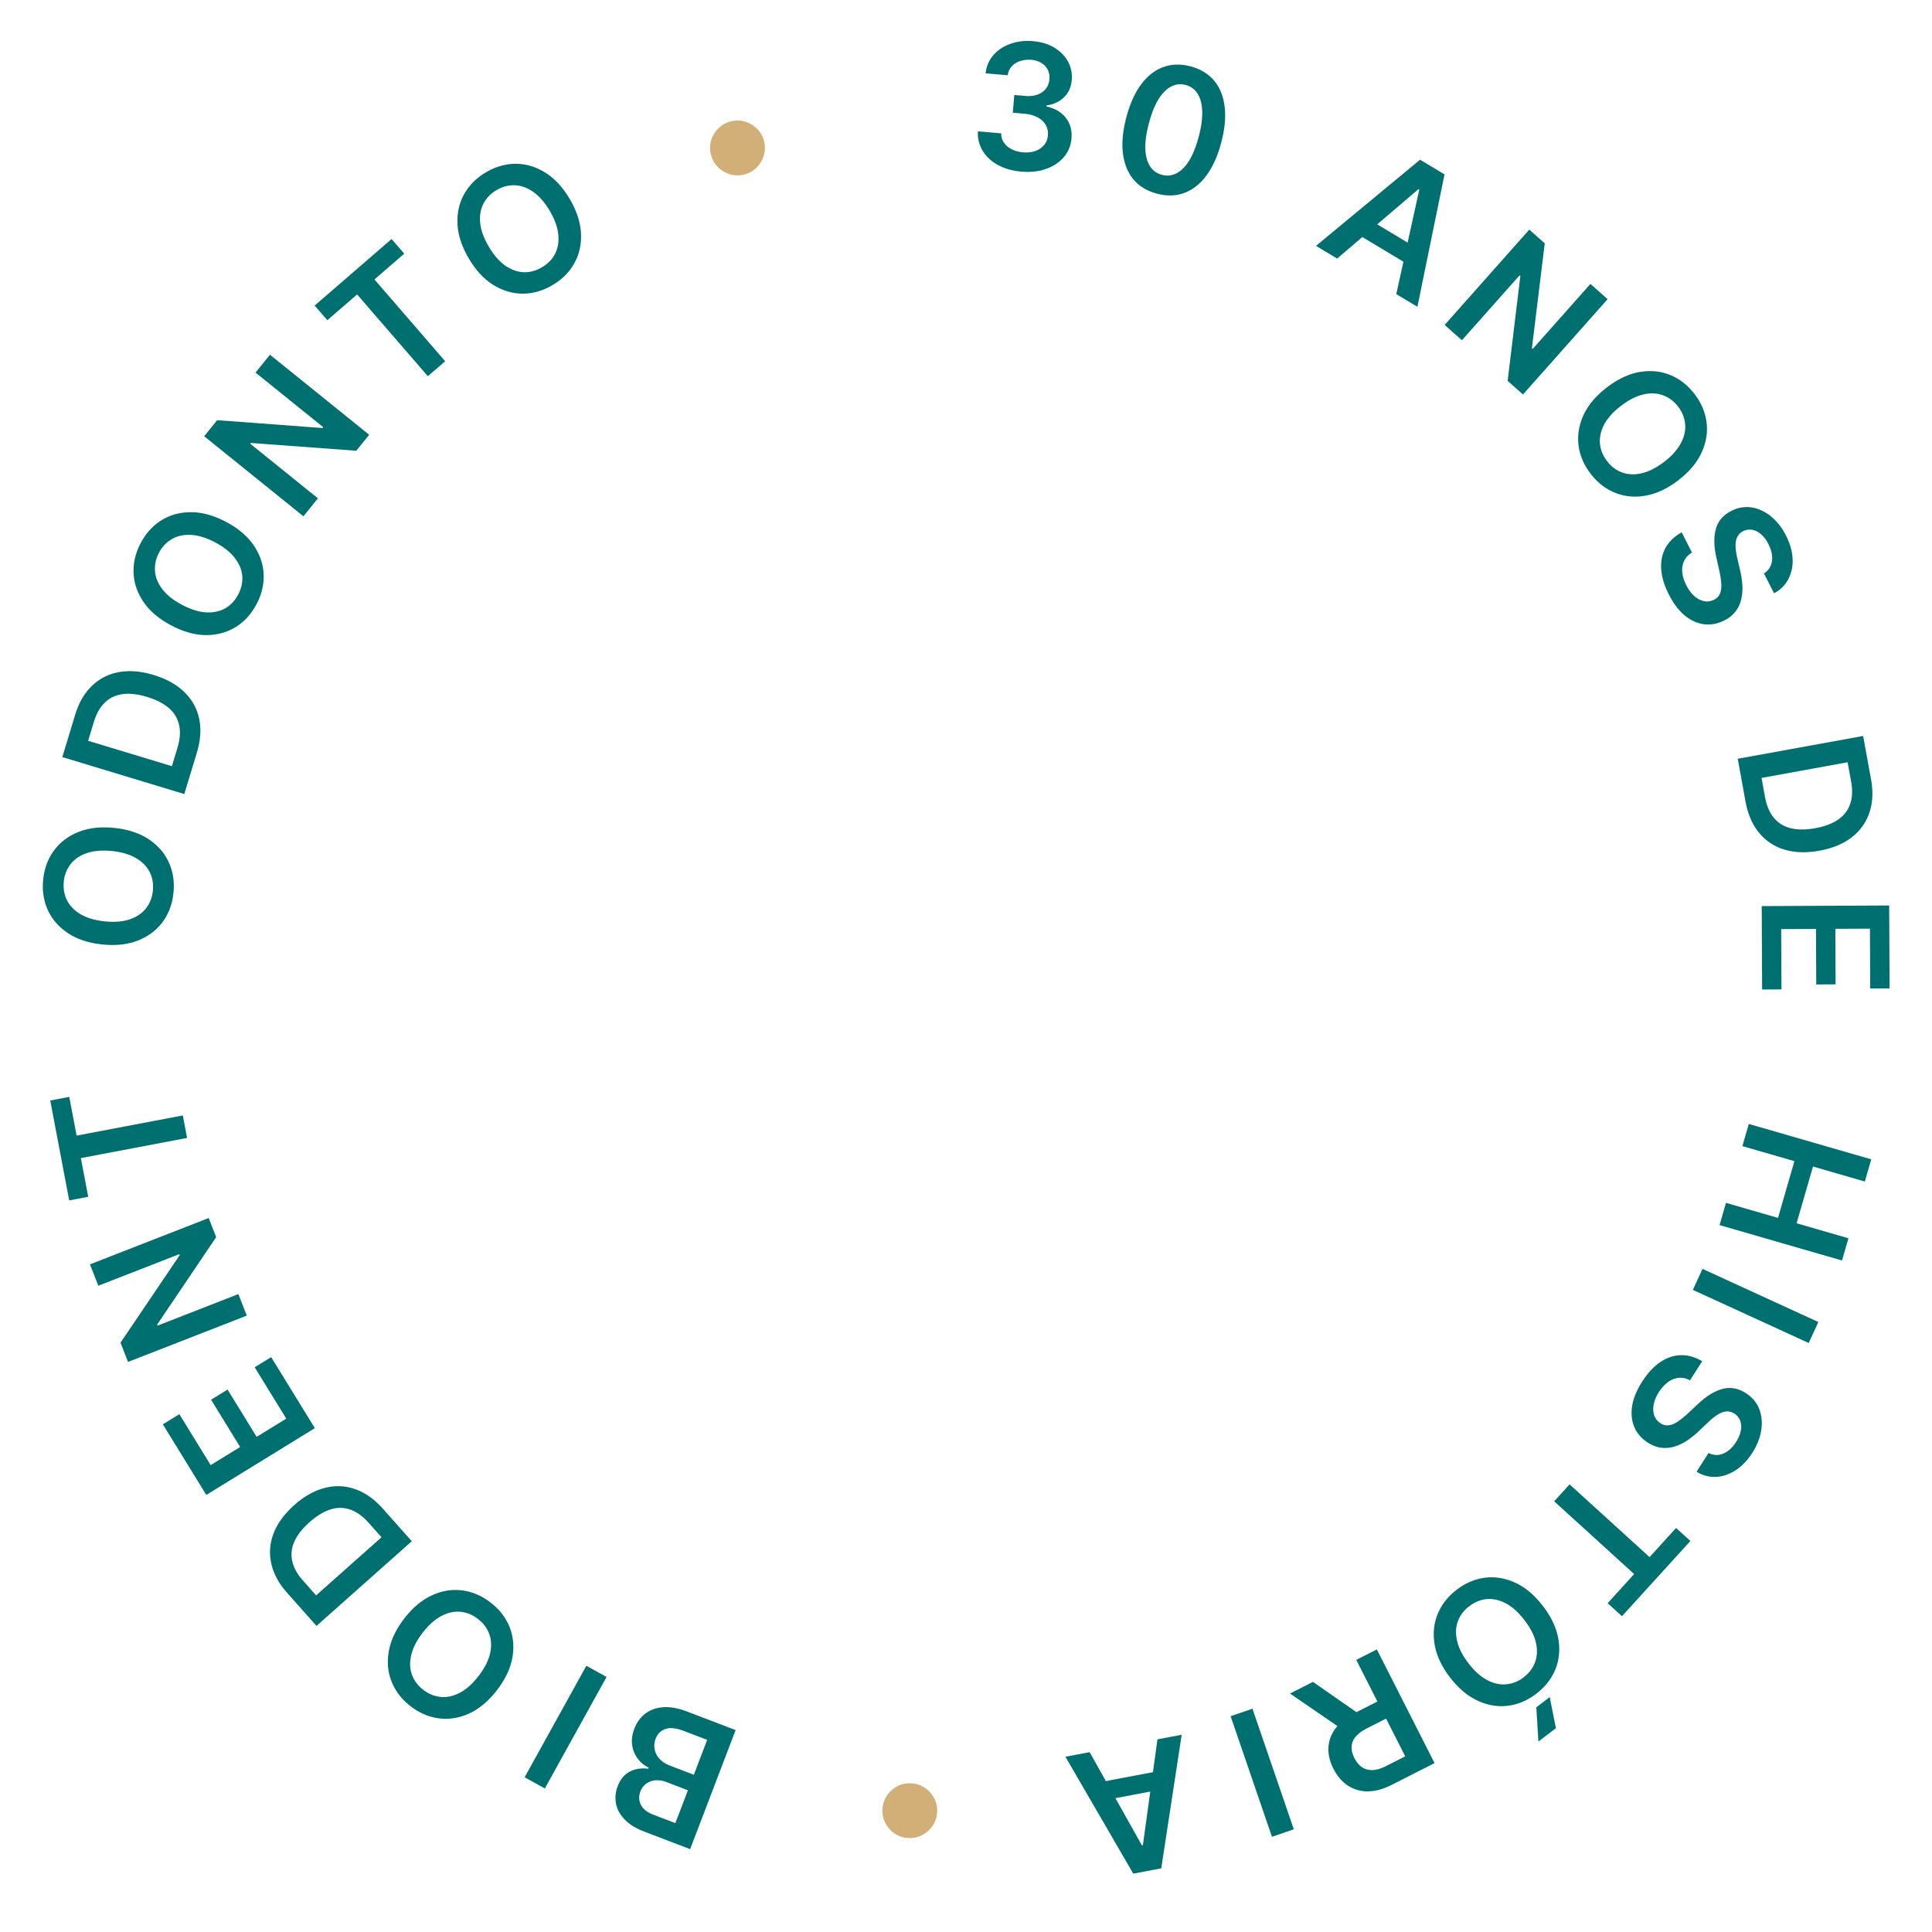
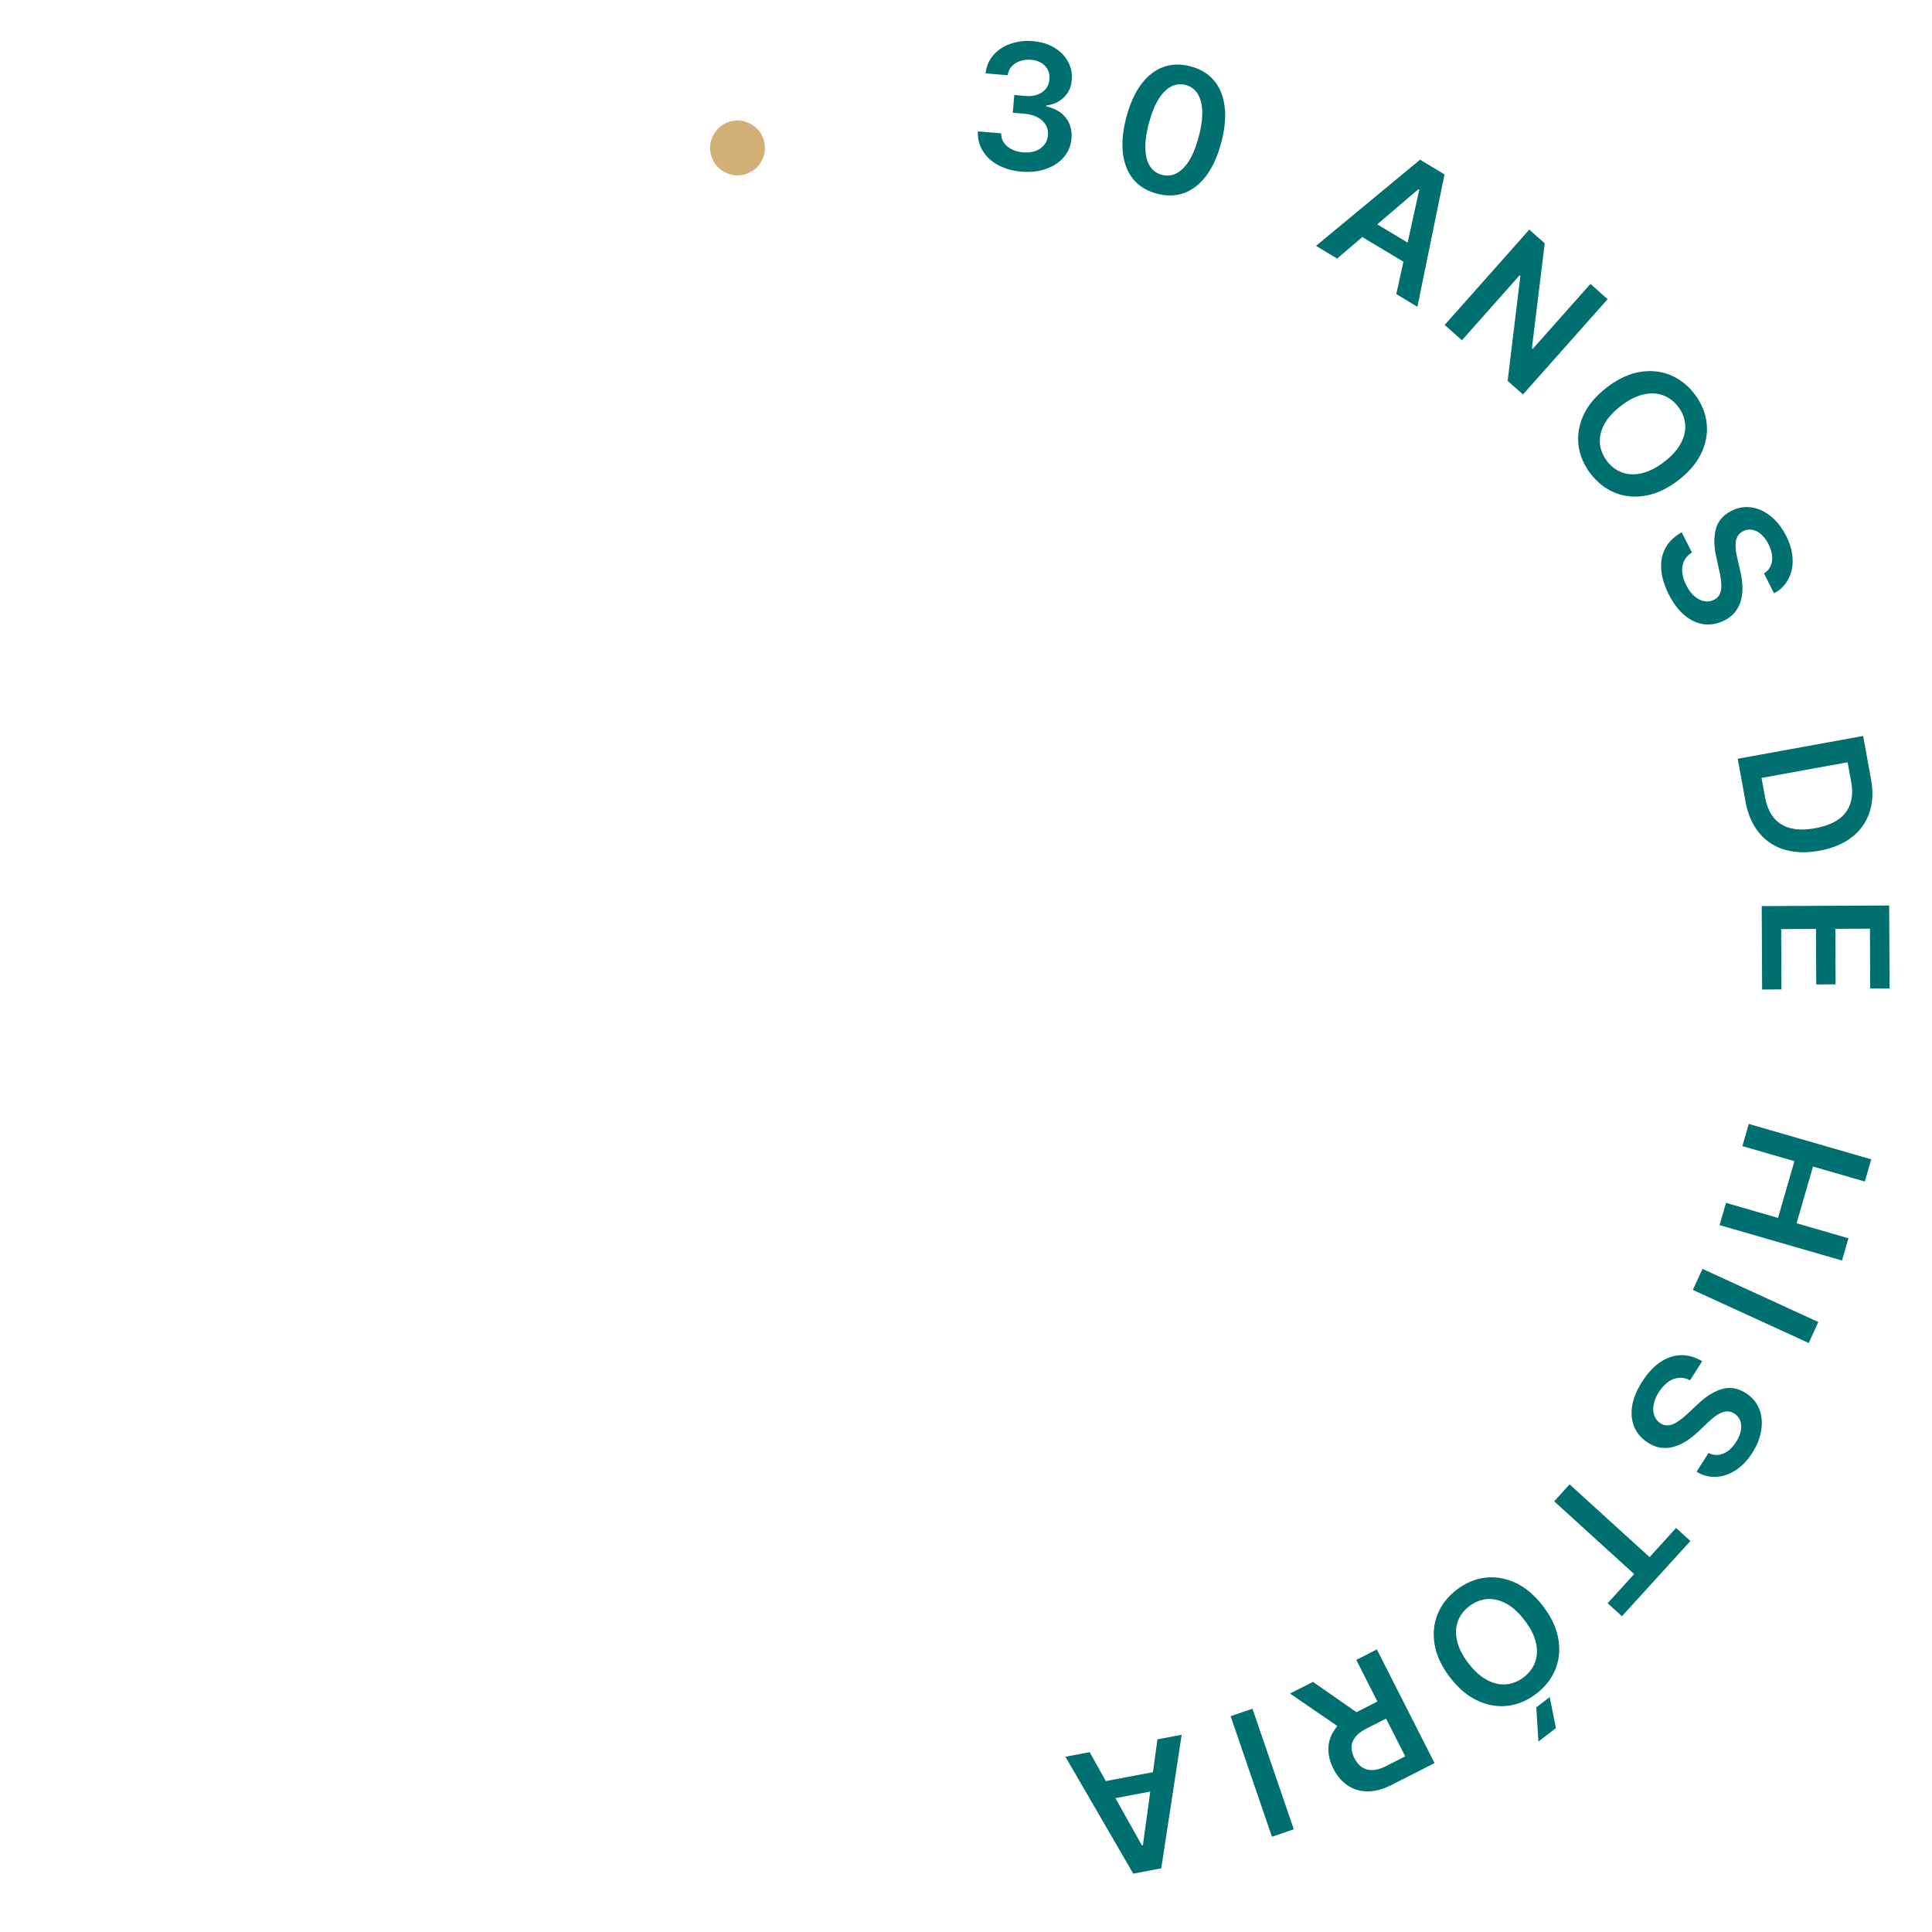
<svg xmlns="http://www.w3.org/2000/svg" viewBox="0 0 140 140" fill="none">
  <path d="M74.014 12.436c-.647-.056-1.213-.216-1.697-.48a2.895 2.895 0 01-1.107-1.028 2.408 2.408 0 01-.344-1.41l1.689.145c-.006.25.057.474.191.672.134.196.321.355.561.479.24.123.514.198.823.224.33.029.626-.003.89-.095.265-.095.478-.24.64-.434.161-.194.252-.427.273-.696a1.245 1.245 0 00-.153-.756 1.448 1.448 0 00-.595-.553c-.265-.144-.593-.232-.982-.266l-.813-.07.11-1.285.814.07c.32.028.605-.004.854-.094.252-.09.456-.23.61-.418.156-.192.244-.421.264-.688a1.231 1.231 0 00-.117-.694c-.1-.205-.253-.37-.46-.497a1.646 1.646 0 00-.736-.226 1.985 1.985 0 00-.795.086c-.249.08-.454.21-.617.386-.163.173-.26.388-.291.645l-1.604-.138c.056-.515.243-.954.561-1.32.322-.367.731-.64 1.23-.817a3.812 3.812 0 011.641-.194c.614.053 1.137.214 1.57.484.436.267.761.604.977 1.012.215.408.303.845.262 1.313-.041.518-.231.94-.57 1.263-.336.324-.757.519-1.263.584l-.007.072c.64.146 1.115.428 1.426.847.314.416.445.912.393 1.487-.045.515-.231.964-.56 1.346-.325.38-.754.662-1.286.849-.529.187-1.123.252-1.782.195zM83.845 14.035c-.718-.188-1.287-.532-1.707-1.03-.415-.501-.67-1.133-.766-1.894-.092-.764-.01-1.633.246-2.607.258-.974.614-1.766 1.067-2.378.456-.614.988-1.034 1.594-1.26.61-.226 1.272-.245 1.987-.057.716.188 1.283.53 1.704 1.025.42.496.676 1.123.77 1.881.096.759.016 1.624-.239 2.595-.256.977-.613 1.776-1.071 2.395-.455.618-.987 1.04-1.597 1.27-.607.228-1.27.249-1.988.06zm.358-1.365c.559.146 1.071-.013 1.538-.478.471-.467.847-1.237 1.129-2.31.186-.71.268-1.325.247-1.847-.022-.522-.136-.94-.342-1.255a1.422 1.422 0 00-.862-.623c-.556-.146-1.067.015-1.535.483-.467.465-.842 1.23-1.124 2.293-.19.712-.276 1.33-.258 1.853.02.525.134.946.34 1.264.206.316.495.522.867.62zM96.893 18.737l-1.531-.92 7.543-6.244 1.771 1.064-1.964 9.594-1.531-.92 1.665-7.564-.062-.037-5.891 5.027zm1.915-3.075l4.175 2.508-.692 1.152-4.175-2.508.692-1.152zM116.494 21.678l-6.132 6.907-1.113-.988.922-7.594-.057-.051-4.177 4.704-1.251-1.11 6.132-6.907 1.12.994-.929 7.594.06.054 4.18-4.708 1.245 1.105zM121.603 34.812c-.791.604-1.582.973-2.372 1.107-.786.136-1.522.063-2.21-.218-.685-.278-1.274-.739-1.765-1.382-.491-.642-.781-1.332-.871-2.07-.086-.736.038-1.467.373-2.192.34-.724.904-1.388 1.692-1.99.791-.604 1.579-.974 2.365-1.11.79-.134 1.528-.062 2.214.217.687.28 1.277.742 1.768 1.385.491.642.78 1.331.869 2.066.09.737-.035 1.468-.374 2.192-.335.726-.898 1.39-1.689 1.995zm-1.021-1.337c.556-.426.959-.872 1.208-1.338.253-.466.361-.927.323-1.382a2.386 2.386 0 00-.51-1.284 2.39 2.39 0 00-1.105-.83c-.43-.157-.903-.175-1.421-.055-.514.12-1.049.392-1.606.818-.556.425-.961.87-1.215 1.336-.249.467-.355.929-.32 1.386.038.455.209.883.514 1.282a2.41 2.41 0 001.101.832c.432.155.905.172 1.419.052.518-.12 1.055-.392 1.612-.817zM127.824 41.554c.332-.216.525-.513.58-.89.055-.376-.029-.785-.254-1.228a2.301 2.301 0 00-.546-.728 1.332 1.332 0 00-.641-.317 1.042 1.042 0 00-.643.098.936.936 0 00-.388.343 1.197 1.197 0 00-.156.49c-.017.18-.012.368.013.564.026.196.061.389.106.578l.199.87c.085.348.139.697.161 1.046.024.352 0 .69-.072 1.013a2.319 2.319 0 01-.403.892 2.286 2.286 0 01-.831.674c-.482.245-.97.337-1.462.277-.49-.062-.957-.273-1.4-.635-.439-.36-.826-.87-1.16-1.53-.325-.641-.508-1.248-.549-1.82-.04-.57.063-1.085.309-1.543.248-.456.64-.834 1.176-1.133l.744 1.468a1.401 1.401 0 00-.581.629 1.577 1.577 0 00-.118.824c.034.3.13.605.288.916.164.324.357.584.577.779.224.196.459.32.704.37.248.05.49.017.727-.1a.876.876 0 00.435-.458c.08-.196.11-.429.091-.699a5.662 5.662 0 00-.134-.903l-.234-1.06c-.17-.766-.178-1.436-.024-2.01.158-.572.532-1.008 1.122-1.307a2.38 2.38 0 011.475-.253c.499.08.965.298 1.397.651.435.353.799.817 1.092 1.394.296.584.454 1.148.473 1.691a2.797 2.797 0 01-.312 1.468 2.407 2.407 0 01-1.033 1.015l-.728-1.436zM126.483 58.063l-.56-3.08 9.087-1.652.572 3.142c.164.902.123 1.71-.123 2.424a3.712 3.712 0 01-1.285 1.783c-.614.472-1.393.794-2.336.966-.947.172-1.792.144-2.537-.084a3.709 3.709 0 01-1.841-1.229c-.484-.59-.809-1.347-.977-2.27zm1.164-1.692l.246 1.353c.115.633.326 1.14.634 1.522.311.38.716.635 1.216.764.503.128 1.103.13 1.798.003.695-.126 1.252-.338 1.672-.634.423-.297.71-.675.862-1.133.156-.456.177-.992.065-1.607l-.255-1.403-6.238 1.135zM127.661 65.66l9.236-.045.029 6.007-1.403.007-.021-4.334-2.507.012.019 4.023-1.402.007-.02-4.023-2.521.012.021 4.37-1.402.007-.029-6.044zM126.725 81.445l8.873 2.565-.465 1.608-3.756-1.086-1.189 4.111 3.756 1.086-.465 1.612-8.873-2.565.466-1.612 3.769 1.09 1.189-4.112-3.77-1.09.465-1.607zM131.067 97.32l-8.396-3.85.698-1.522 8.395 3.85-.697 1.522zM123.808 105.288c.355.176.709.192 1.062.047.352-.143.661-.423.929-.841.188-.294.304-.574.35-.841a1.332 1.332 0 00-.052-.713 1.043 1.043 0 00-.904-.664c-.167 0-.334.038-.5.114a2.513 2.513 0 00-.48.298 5.47 5.47 0 00-.444.385l-.649.613c-.257.25-.53.473-.819.67a3.557 3.557 0 01-.91.451 2.31 2.31 0 01-.973.106c-.331-.033-.666-.158-1.003-.373-.456-.292-.783-.665-.981-1.12-.195-.453-.249-.963-.163-1.528.088-.562.331-1.154.73-1.777.387-.605.816-1.071 1.289-1.397.471-.323.966-.496 1.486-.516.519-.019 1.043.127 1.573.438l-.887 1.386a1.402 1.402 0 00-.837-.181c-.274.032-.53.137-.769.316a2.692 2.692 0 00-.644.713 2.578 2.578 0 00-.378.893c-.055.293-.043.558.038.795.083.238.235.43.456.575a.88.88 0 00.616.142c.209-.03.425-.122.648-.276.224-.149.46-.341.709-.574l.794-.739c.575-.536 1.148-.883 1.721-1.042.573-.154 1.138-.053 1.696.303.458.293.78.674.966 1.143.184.471.234.982.148 1.534-.083.554-.298 1.103-.646 1.648-.354.552-.759.974-1.217 1.267-.458.296-.932.455-1.424.476a2.4 2.4 0 01-1.398-.375l.867-1.356zM121.455 110.722l1.038.944-4.959 5.451-1.037-.943 1.92-2.112-5.795-5.271 1.117-1.228 5.795 5.271 1.921-2.112zM105.07 121.545c-.604-.791-.974-1.581-1.109-2.371-.135-.786-.063-1.523.218-2.211.278-.685.738-1.274 1.38-1.765.643-.492 1.332-.782 2.069-.873.737-.086 1.468.038 2.193.373.725.339 1.389.902 1.991 1.691.605.79.975 1.578 1.11 2.364.135.79.064 1.528-.214 2.214-.281.688-.742 1.277-1.385 1.768-.642.492-1.331.782-2.065.87-.737.091-1.468-.034-2.193-.373-.725-.334-1.39-.897-1.995-1.687zm1.336-1.022c.426.556.872.959 1.339 1.208.466.253.926.36 1.382.322a2.387 2.387 0 001.284-.511c.399-.305.675-.673.83-1.105.155-.43.174-.904.054-1.421-.12-.514-.393-1.049-.819-1.606-.425-.556-.871-.961-1.337-1.214-.467-.249-.929-.355-1.386-.32-.455.038-.883.21-1.281.515a2.412 2.412 0 00-.833 1.102c-.154.432-.171.905-.05 1.418.119.518.392 1.055.817 1.612zm5.892 2.455l.45 2.251-1.269.97-.152-2.479.971-.742zM99.773 119.526l4.181 8.236-3.088 1.567c-.633.322-1.22.481-1.76.479a2.53 2.53 0 01-1.447-.429c-.422-.281-.767-.684-1.034-1.21-.268-.528-.388-1.043-.36-1.547.026-.499.203-.964.53-1.396.328-.43.808-.805 1.441-1.127l2.2-1.116.629 1.238-2 1.015c-.369.188-.646.392-.83.614a1.21 1.21 0 00-.292.72c-.014.259.054.535.202.828.149.292.333.512.553.66.221.15.477.219.768.207.291-.01.624-.109.996-.299l1.367-.694-3.548-6.989 1.492-.757zm-2.36 5.891l-3.933-2.696 1.665-.846 3.897 2.716-1.629.826zM92.17 133.1l-2.994-8.737 1.582-.543 2.996 8.738-1.583.542zM83.874 126.04l1.755-.332-1.48 9.68-2.029.383-4.915-8.47 1.755-.332 3.788 6.756.07-.013 1.056-7.672zm.616 3.569l-4.786.905-.25-1.321 4.786-.904.25 1.32z" fill="#006F70" />
-   <path d="M66.102 129.232c.363.033.686.151.97.354.283.207.5.468.654.783.15.316.208.655.176 1.017-.033.365-.151.688-.354.969a2.04 2.04 0 01-.783.65 1.894 1.894 0 01-1.017.18 1.89 1.89 0 01-.969-.358 1.999 1.999 0 01-.65-.779 1.882 1.882 0 01-.18-1.016 1.9 1.9 0 01.358-.969c.204-.284.463-.502.779-.655.312-.15.651-.208 1.016-.176z" fill="#d1af77" />
-   <path d="M53.307 125.369l-3.297 8.628-3.303-1.263c-.624-.238-1.104-.534-1.442-.889-.342-.352-.55-.736-.627-1.152a2.29 2.29 0 01.126-1.265c.135-.351.317-.625.547-.824.23-.196.487-.327.774-.395.286-.067.583-.081.89-.041l.032-.084a2 2 0 01-.773-.619 2.096 2.096 0 01-.421-.982c-.062-.378-.01-.785.158-1.224.171-.446.433-.806.785-1.08.352-.272.784-.427 1.298-.465.514-.039 1.1.068 1.76.32l3.493 1.335zm-2.062.708l-1.681-.642c-.567-.217-1.017-.265-1.35-.144-.337.122-.57.355-.701.698a1.38 1.38 0 00.278 1.458c.187.21.442.376.765.5l1.723.658.966-2.528zm-1.396 3.653l-1.546-.591a1.86 1.86 0 00-.785-.131 1.304 1.304 0 00-.673.231 1.22 1.22 0 00-.44.584c-.128.335-.115.655.038.961.15.306.456.546.916.722l1.58.604.91-2.38zM38.017 128.788l4.473-8.081 1.464.81-4.473 8.081-1.464-.81zM29.286 117.297c.606-.789 1.273-1.351 2.001-1.687.724-.335 1.454-.457 2.19-.365.735.091 1.423.382 2.065.875.641.492 1.101 1.083 1.38 1.771.275.689.345 1.427.21 2.214-.139.788-.51 1.576-1.114 2.362-.607.79-1.272 1.352-1.995 1.687-.728.336-1.46.458-2.194.368-.737-.092-1.426-.384-2.067-.877-.642-.492-1.1-1.082-1.377-1.768-.28-.688-.35-1.426-.21-2.214.134-.788.505-1.576 1.111-2.366zm1.334 1.025c-.427.556-.7 1.091-.818 1.606-.123.516-.108.989.047 1.419.154.432.43.801.828 1.107.398.306.826.477 1.283.514.455.039.917-.067 1.386-.317.465-.25.91-.653 1.337-1.208.427-.556.702-1.091.825-1.607.12-.515.102-.989-.051-1.422a2.41 2.41 0 00-.83-1.103 2.412 2.412 0 00-1.28-.517c-.458-.037-.919.07-1.383.319-.47.251-.917.654-1.344 1.209zM27.76 109.344l2.08 2.339-6.904 6.137-2.121-2.387c-.61-.685-.995-1.397-1.156-2.135a3.709 3.709 0 01.17-2.191c.28-.723.778-1.402 1.494-2.04.72-.639 1.456-1.054 2.211-1.246a3.699 3.699 0 012.212.092c.72.253 1.391.73 2.014 1.431zm-.114 2.051l-.914-1.029c-.427-.48-.872-.804-1.332-.969a2.246 2.246 0 00-1.437-.021c-.496.152-1.009.463-1.537.932-.528.469-.894.94-1.099 1.411a2.214 2.214 0 00-.147 1.416c.104.471.364.94.78 1.407l.947 1.065 4.739-4.212zM22.816 103.489l-7.867 4.839-3.147-5.116 1.194-.735 2.27 3.691 2.137-1.313-2.108-3.427 1.195-.735 2.107 3.427 2.148-1.321-2.29-3.723 1.195-.734 3.166 5.147zM6.519 91.62l8.605-3.357.54 1.386-4.28 6.341.029.072 5.86-2.287.609 1.56-8.605 3.356-.544-1.395 4.286-6.339-.03-.075-5.865 2.287-.605-1.55zM6.393 86.725l-1.378.261-1.374-7.24 1.378-.261.533 2.805 7.696-1.461.31 1.63L5.86 83.92l.532 2.805zM8.288 59.995c.99.103 1.819.377 2.486.82.664.441 1.15 1 1.458 1.675.308.673.42 1.412.337 2.216-.083.805-.345 1.506-.785 2.104-.442.595-1.034 1.042-1.776 1.34-.743.294-1.609.39-2.596.288-.99-.103-1.817-.374-2.482-.815-.667-.444-1.155-1.003-1.463-1.675-.307-.676-.42-1.416-.336-2.22.083-.805.345-1.505.785-2.1.44-.599 1.031-1.045 1.775-1.34.742-.298 1.607-.395 2.597-.292zm-.174 1.674c-.696-.073-1.295-.024-1.797.144-.503.166-.898.427-1.183.784a2.39 2.39 0 00-.51 1.285c-.051.5.027.953.236 1.362.205.408.538.746.996 1.015.457.265 1.033.433 1.73.506.697.072 1.297.025 1.8-.14.502-.169.896-.431 1.184-.789.285-.357.454-.785.505-1.285.052-.5-.025-.953-.23-1.361-.209-.409-.541-.745-.997-1.01-.459-.269-1.037-.439-1.734-.511zM14.264 54.545l-.908 2.995-8.84-2.679.927-3.055c.266-.878.671-1.578 1.216-2.101a3.71 3.71 0 011.957-1c.762-.14 1.602-.07 2.52.208.92.279 1.66.69 2.218 1.233.559.54.918 1.184 1.077 1.933.16.746.105 1.568-.167 2.466zm-1.808.974l.399-1.316c.186-.616.23-1.164.13-1.643a2.25 2.25 0 00-.733-1.236c-.39-.344-.922-.618-1.598-.823-.676-.205-1.269-.271-1.777-.2-.512.072-.94.277-1.285.615-.346.335-.61.802-.791 1.4l-.414 1.364 6.069 1.84zM16.373 37.814c.88.464 1.547 1.027 2 1.688.453.657.696 1.356.73 2.098.034.739-.137 1.466-.515 2.181-.377.716-.882 1.269-1.513 1.66-.633.387-1.348.58-2.147.58-.8-.004-1.64-.238-2.517-.701-.88-.465-1.546-1.025-1.998-1.682-.454-.661-.698-1.361-.733-2.1-.033-.742.139-1.47.517-2.186.377-.715.88-1.267 1.51-1.655.632-.391 1.348-.584 2.148-.58.799 0 1.638.232 2.518.697zm-.785 1.487c-.62-.327-1.193-.505-1.721-.536-.53-.034-.993.061-1.39.286a2.39 2.39 0 00-.952 1.002 2.39 2.39 0 00-.29 1.352c.038.455.22.893.546 1.313.324.416.796.787 1.416 1.114.62.327 1.194.508 1.723.543.528.03.992-.067 1.392-.29.398-.226.714-.56.948-1.005.234-.444.332-.893.294-1.349-.041-.457-.224-.893-.548-1.309-.326-.42-.798-.794-1.418-1.12zM19.563 25.705l7.189 5.8-.935 1.158-7.629-.563-.048.06 4.897 3.95-1.05 1.302-7.19-5.799.94-1.165 7.63.569.051-.064-4.9-3.953 1.045-1.295zM23.72 23.203l-.918-1.061 5.574-4.82.918 1.06-2.16 1.868 5.124 5.926-1.255 1.085-5.124-5.925-2.16 1.867zM41.283 14.419c.505.857.777 1.686.817 2.487.04.796-.12 1.519-.481 2.168-.359.647-.886 1.176-1.583 1.587-.697.41-1.416.617-2.159.618-.741-.003-1.452-.214-2.132-.633-.679-.424-1.27-1.063-1.774-1.917-.505-.858-.778-1.685-.818-2.481-.04-.8.12-1.525.478-2.172.361-.65.89-1.179 1.587-1.59.696-.41 1.415-.616 2.155-.616.742 0 1.453.21 2.132.634.68.419 1.273 1.057 1.778 1.915zm-1.45.854c-.355-.604-.75-1.057-1.183-1.36-.432-.307-.877-.469-1.334-.486a2.39 2.39 0 00-1.336.353 2.39 2.39 0 00-.956.998c-.206.408-.281.876-.224 1.405.058.524.264 1.088.62 1.691.356.604.75 1.06 1.182 1.366.434.303.88.465 1.338.484.456.017.9-.102 1.334-.357.432-.255.752-.586.958-.994.205-.41.278-.878.22-1.402-.056-.529-.263-1.095-.618-1.698z" fill="#006F70" />
  <path d="M53.927 12.645a1.924 1.924 0 01-1.032-.015 2.072 2.072 0 01-.875-.524 1.924 1.924 0 01-.501-.902 1.91 1.91 0 01.015-1.032c.101-.335.276-.626.525-.87a1.9 1.9 0 01.9-.506c.356-.09.7-.083 1.033.02.335.098.625.271.87.52.248.244.416.545.506.9.088.353.082.697-.02 1.033a2.035 2.035 0 01-.52.875 1.91 1.91 0 01-.901.5z" fill="#d1af77" />
</svg>